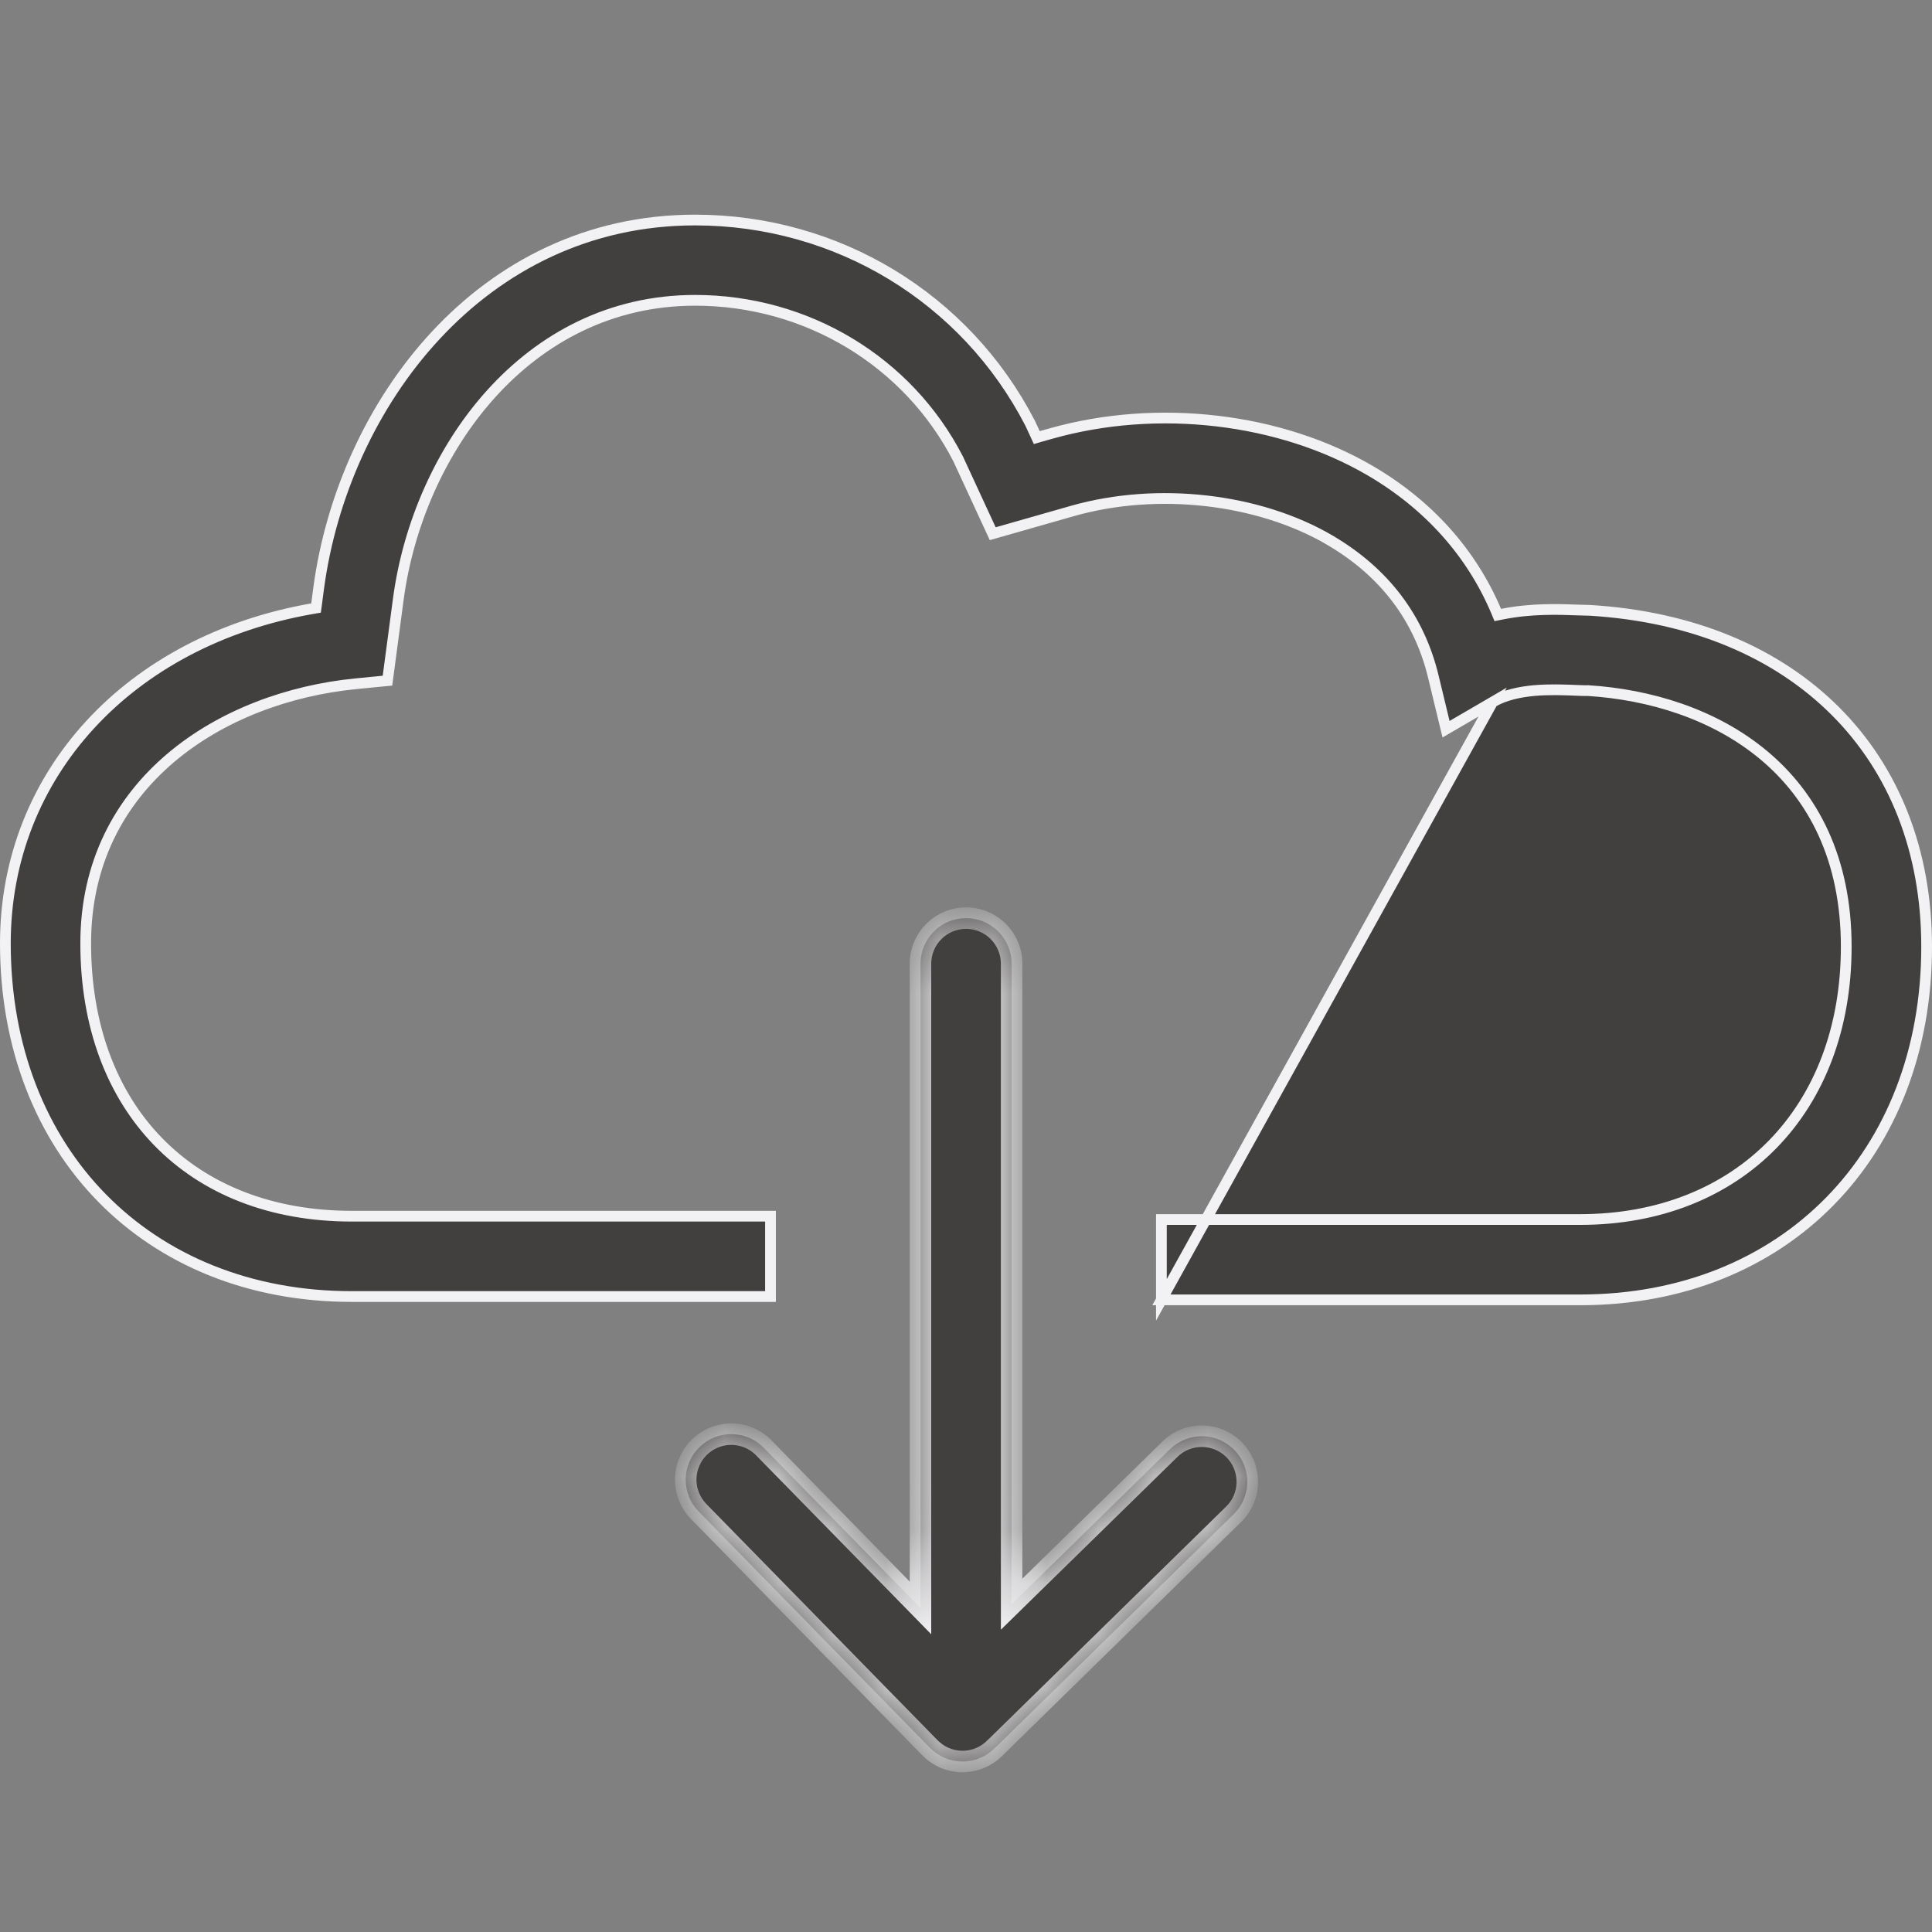
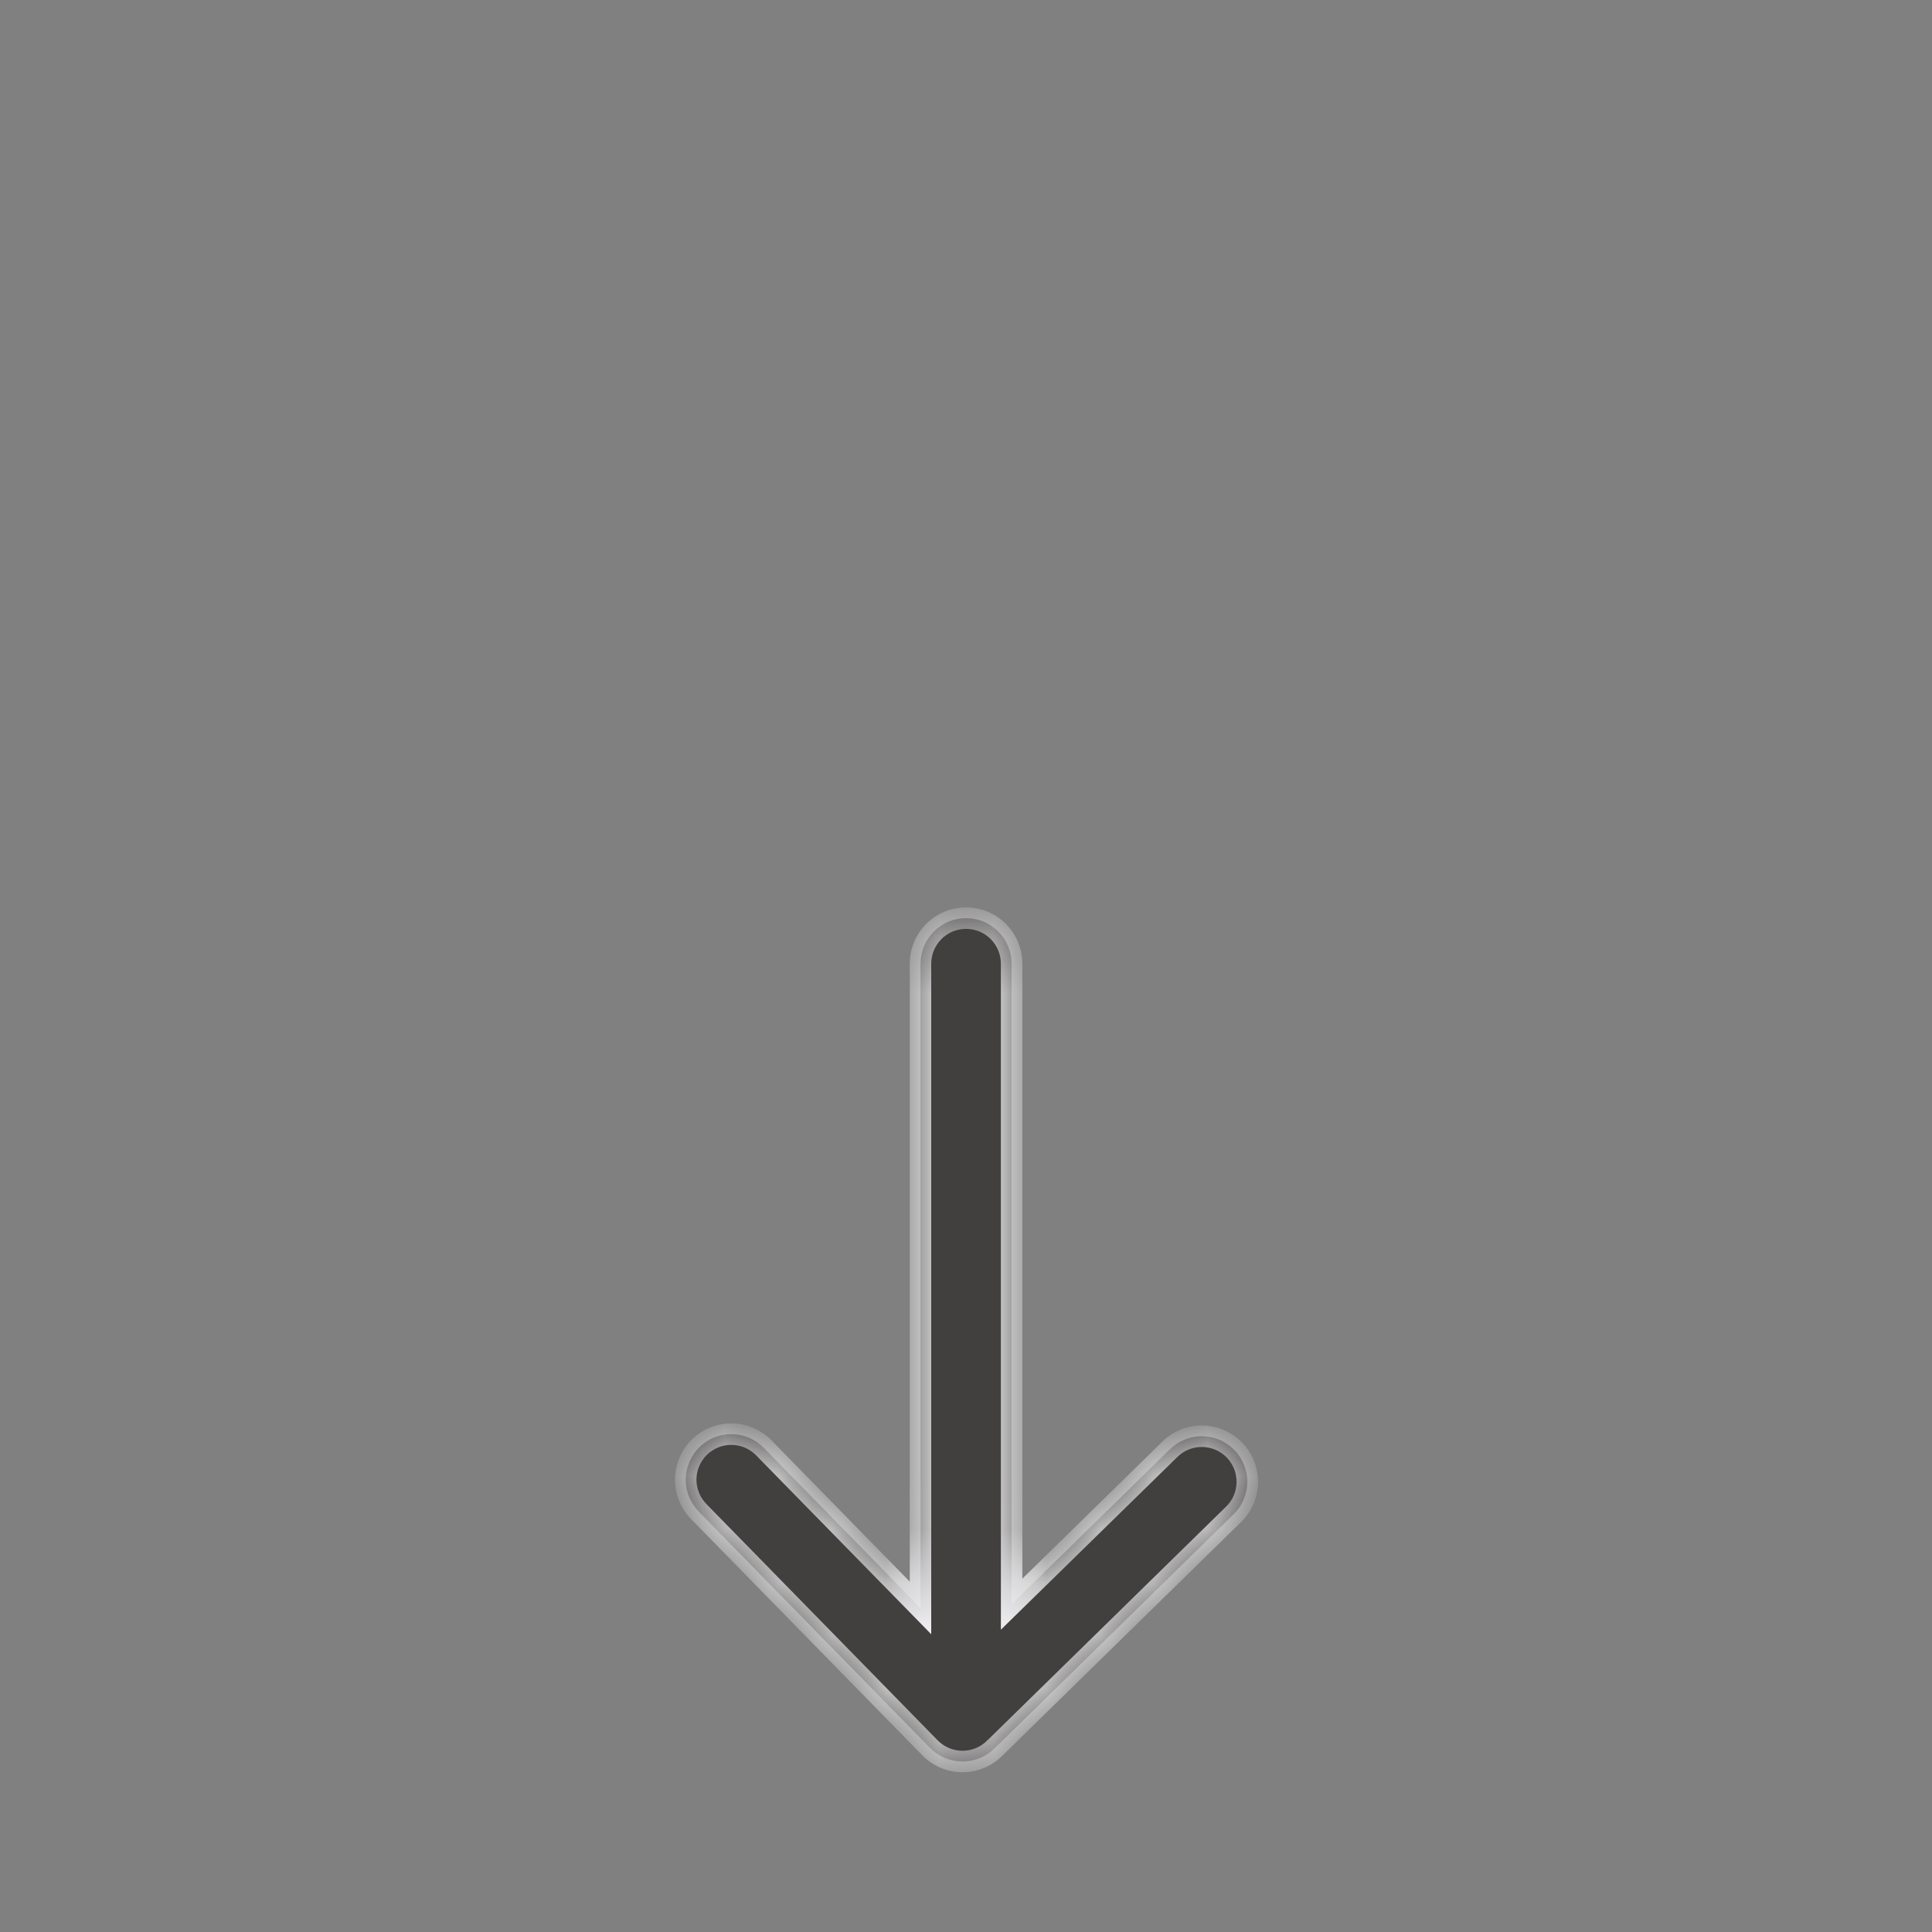
<svg xmlns="http://www.w3.org/2000/svg" width="36" height="36" viewBox="0 0 36 36" fill="none">
  <rect x="0" y="0" width="36" height="36" fill="#808080" stroke="none" />
-   <path d="M21.641 24.221H29.443C31.348 24.221 32.961 23.543 34.097 22.385C35.234 21.227 35.9 19.583 35.9 17.64C35.9 15.848 35.289 14.342 34.204 13.255C33.118 12.167 31.552 11.49 29.628 11.373L29.415 11.367L29.414 11.367C29.044 11.353 28.528 11.335 27.989 11.444L27.909 11.46L27.878 11.385C27.417 10.301 26.621 9.408 25.535 8.772L25.535 8.772C23.849 7.785 21.567 7.518 19.582 8.079C19.582 8.079 19.582 8.079 19.582 8.079L19.401 8.13L19.319 8.154L19.283 8.076L19.197 7.89C17.992 5.553 15.601 4.1 12.952 4.1C8.964 4.1 6.399 7.537 5.938 10.958L5.899 11.257L5.889 11.33L5.817 11.342C2.409 11.938 0.1 14.429 0.1 17.577C0.1 19.521 0.766 21.166 1.902 22.324C3.038 23.481 4.65 24.159 6.556 24.159H14.357V22.662H6.556C5.057 22.662 3.815 22.165 2.948 21.275C2.081 20.385 1.597 19.112 1.597 17.577C1.597 16.077 2.232 14.927 3.181 14.122C4.127 13.32 5.383 12.864 6.629 12.741C6.629 12.741 6.629 12.741 6.629 12.741L7.22 12.683L7.423 11.156L7.423 11.156C7.793 8.409 9.801 5.596 12.952 5.596C15.037 5.596 16.92 6.738 17.85 8.544L17.852 8.547L17.852 8.547L18.498 9.945L19.991 9.519L19.991 9.519C21.567 9.073 23.445 9.285 24.779 10.064L24.779 10.065C25.794 10.659 26.446 11.516 26.709 12.611L26.945 13.588L27.813 13.082L21.641 24.221ZM21.641 24.221V22.724H29.443C30.92 22.724 32.161 22.214 33.034 21.32C33.906 20.425 34.402 19.153 34.402 17.64C34.402 15.997 33.78 14.835 32.861 14.069C31.945 13.305 30.743 12.94 29.586 12.868L29.577 12.868L29.569 12.869C29.569 12.869 29.567 12.869 29.563 12.869L29.548 12.869C29.535 12.869 29.518 12.869 29.499 12.868L29.433 12.866L29.358 12.863C29.358 12.863 29.358 12.863 29.358 12.863C29.143 12.854 28.87 12.844 28.596 12.867C28.324 12.891 28.042 12.949 27.813 13.082L21.641 24.221Z" fill="#423F3F" stroke="#F2F2F4" stroke-width="0.2" />
  <mask id="path-2-inside-1_1_387" fill="white">
-     <path fill-rule="evenodd" clip-rule="evenodd" d="M17.152 29.962V17.956C17.152 17.732 17.242 17.516 17.401 17.357C17.56 17.197 17.776 17.108 18.001 17.108C18.226 17.108 18.442 17.197 18.601 17.357C18.76 17.516 18.85 17.732 18.85 17.956V29.892L21.792 27.012C21.871 26.932 21.966 26.869 22.07 26.826C22.173 26.783 22.285 26.762 22.397 26.762C22.51 26.763 22.621 26.785 22.724 26.829C22.828 26.873 22.921 26.937 23 27.017C23.079 27.098 23.14 27.193 23.182 27.297C23.223 27.402 23.244 27.514 23.242 27.626C23.24 27.738 23.215 27.849 23.17 27.952C23.125 28.055 23.06 28.148 22.978 28.225L18.577 32.535C18.567 32.544 18.557 32.553 18.547 32.562C18.505 32.606 18.457 32.647 18.405 32.681C18.265 32.774 18.102 32.823 17.935 32.823C17.822 32.823 17.71 32.8 17.606 32.757C17.502 32.713 17.407 32.648 17.328 32.568L13.019 28.165C12.941 28.085 12.88 27.991 12.838 27.888C12.797 27.784 12.776 27.674 12.777 27.562C12.779 27.451 12.802 27.341 12.846 27.238C12.889 27.136 12.953 27.043 13.033 26.965C13.112 26.887 13.207 26.826 13.31 26.784C13.414 26.743 13.524 26.722 13.636 26.723C13.747 26.724 13.857 26.748 13.96 26.791C14.062 26.835 14.155 26.899 14.233 26.979L17.152 29.962Z" />
+     <path fill-rule="evenodd" clip-rule="evenodd" d="M17.152 29.962V17.956C17.152 17.732 17.242 17.516 17.401 17.357C17.56 17.197 17.776 17.108 18.001 17.108C18.226 17.108 18.442 17.197 18.601 17.357C18.76 17.516 18.85 17.732 18.85 17.956V29.892L21.792 27.012C21.871 26.932 21.966 26.869 22.07 26.826C22.173 26.783 22.285 26.762 22.397 26.762C22.51 26.763 22.621 26.785 22.724 26.829C22.828 26.873 22.921 26.937 23 27.017C23.079 27.098 23.14 27.193 23.182 27.297C23.223 27.402 23.244 27.514 23.242 27.626C23.125 28.055 23.06 28.148 22.978 28.225L18.577 32.535C18.567 32.544 18.557 32.553 18.547 32.562C18.505 32.606 18.457 32.647 18.405 32.681C18.265 32.774 18.102 32.823 17.935 32.823C17.822 32.823 17.71 32.8 17.606 32.757C17.502 32.713 17.407 32.648 17.328 32.568L13.019 28.165C12.941 28.085 12.88 27.991 12.838 27.888C12.797 27.784 12.776 27.674 12.777 27.562C12.779 27.451 12.802 27.341 12.846 27.238C12.889 27.136 12.953 27.043 13.033 26.965C13.112 26.887 13.207 26.826 13.31 26.784C13.414 26.743 13.524 26.722 13.636 26.723C13.747 26.724 13.857 26.748 13.96 26.791C14.062 26.835 14.155 26.899 14.233 26.979L17.152 29.962Z" />
  </mask>
  <path fill-rule="evenodd" clip-rule="evenodd" d="M17.152 29.962V17.956C17.152 17.732 17.242 17.516 17.401 17.357C17.56 17.197 17.776 17.108 18.001 17.108C18.226 17.108 18.442 17.197 18.601 17.357C18.76 17.516 18.85 17.732 18.85 17.956V29.892L21.792 27.012C21.871 26.932 21.966 26.869 22.07 26.826C22.173 26.783 22.285 26.762 22.397 26.762C22.51 26.763 22.621 26.785 22.724 26.829C22.828 26.873 22.921 26.937 23 27.017C23.079 27.098 23.14 27.193 23.182 27.297C23.223 27.402 23.244 27.514 23.242 27.626C23.24 27.738 23.215 27.849 23.17 27.952C23.125 28.055 23.06 28.148 22.978 28.225L18.577 32.535C18.567 32.544 18.557 32.553 18.547 32.562C18.505 32.606 18.457 32.647 18.405 32.681C18.265 32.774 18.102 32.823 17.935 32.823C17.822 32.823 17.71 32.8 17.606 32.757C17.502 32.713 17.407 32.648 17.328 32.568L13.019 28.165C12.941 28.085 12.88 27.991 12.838 27.888C12.797 27.784 12.776 27.674 12.777 27.562C12.779 27.451 12.802 27.341 12.846 27.238C12.889 27.136 12.953 27.043 13.033 26.965C13.112 26.887 13.207 26.826 13.31 26.784C13.414 26.743 13.524 26.722 13.636 26.723C13.747 26.724 13.857 26.748 13.96 26.791C14.062 26.835 14.155 26.899 14.233 26.979L17.152 29.962Z" fill="#423F3F" />
  <path d="M17.152 29.962L17.009 30.101L17.352 30.452V29.962H17.152ZM17.401 17.357L17.259 17.215V17.215L17.401 17.357ZM18.601 17.357L18.742 17.215V17.215L18.601 17.357ZM18.85 29.892H18.65V30.367L18.989 30.035L18.85 29.892ZM21.792 27.012L21.932 27.155L21.934 27.153L21.792 27.012ZM22.07 26.826L21.993 26.641L21.993 26.641L22.07 26.826ZM22.397 26.762L22.398 26.562L22.397 26.762ZM23 27.017L23.143 26.878L23.143 26.878L23 27.017ZM23.182 27.297L22.996 27.371V27.371L23.182 27.297ZM23.242 27.626L23.042 27.622V27.622L23.242 27.626ZM22.978 28.225L22.84 28.08L22.838 28.082L22.978 28.225ZM18.577 32.535L18.437 32.392L18.436 32.392L18.577 32.535ZM18.547 32.562L18.414 32.413L18.409 32.418L18.403 32.423L18.547 32.562ZM18.405 32.681L18.515 32.848L18.515 32.848L18.405 32.681ZM17.935 32.823L17.935 33.023H17.935L17.935 32.823ZM17.606 32.757L17.528 32.941L17.528 32.941L17.606 32.757ZM17.328 32.568L17.471 32.428L17.471 32.428L17.328 32.568ZM13.019 28.165L12.876 28.305L12.876 28.305L13.019 28.165ZM12.838 27.888L12.653 27.962L12.653 27.962L12.838 27.888ZM12.777 27.562L12.977 27.564L12.777 27.562ZM12.846 27.238L12.662 27.16H12.662L12.846 27.238ZM13.033 26.965L12.893 26.822L12.893 26.822L13.033 26.965ZM13.31 26.784L13.384 26.97H13.384L13.31 26.784ZM13.636 26.723L13.633 26.923L13.636 26.723ZM13.96 26.791L14.038 26.608H14.038L13.96 26.791ZM14.233 26.979L14.09 27.118L14.09 27.119L14.233 26.979ZM17.352 29.962V17.956H16.952V29.962H17.352ZM17.352 17.956C17.352 17.785 17.421 17.619 17.542 17.498L17.259 17.215C17.063 17.412 16.952 17.678 16.952 17.956H17.352ZM17.542 17.498C17.664 17.376 17.829 17.308 18.001 17.308V16.908C17.723 16.908 17.456 17.018 17.259 17.215L17.542 17.498ZM18.001 17.308C18.173 17.308 18.338 17.376 18.46 17.498L18.742 17.215C18.546 17.018 18.279 16.908 18.001 16.908V17.308ZM18.46 17.498C18.581 17.619 18.65 17.785 18.65 17.956H19.05C19.05 17.678 18.939 17.412 18.742 17.215L18.46 17.498ZM18.65 17.956V29.892H19.05V17.956H18.65ZM21.652 26.869L18.71 29.749L18.989 30.035L21.932 27.155L21.652 26.869ZM21.993 26.641C21.865 26.694 21.748 26.772 21.65 26.871L21.934 27.153C21.994 27.092 22.066 27.044 22.146 27.011L21.993 26.641ZM22.398 26.562C22.259 26.561 22.122 26.588 21.993 26.641L22.146 27.011C22.225 26.978 22.31 26.962 22.396 26.962L22.398 26.562ZM22.802 26.645C22.674 26.591 22.537 26.563 22.398 26.562L22.396 26.962C22.482 26.962 22.567 26.98 22.646 27.013L22.802 26.645ZM23.143 26.878C23.046 26.778 22.93 26.699 22.802 26.645L22.646 27.013C22.725 27.047 22.797 27.096 22.857 27.157L23.143 26.878ZM23.368 27.224C23.317 27.095 23.24 26.977 23.143 26.878L22.857 27.157C22.917 27.219 22.964 27.291 22.996 27.371L23.368 27.224ZM23.442 27.629C23.444 27.491 23.419 27.353 23.368 27.224L22.996 27.371C23.028 27.451 23.043 27.536 23.042 27.622L23.442 27.629ZM23.353 28.032C23.409 27.905 23.439 27.768 23.442 27.629L23.042 27.622C23.04 27.708 23.022 27.793 22.987 27.872L23.353 28.032ZM23.116 28.37C23.217 28.274 23.297 28.16 23.353 28.032L22.987 27.872C22.953 27.95 22.903 28.021 22.84 28.08L23.116 28.37ZM18.716 32.677L23.118 28.368L22.838 28.082L18.437 32.392L18.716 32.677ZM18.681 32.711C18.693 32.7 18.705 32.689 18.717 32.677L18.436 32.392C18.429 32.399 18.422 32.406 18.414 32.413L18.681 32.711ZM18.515 32.848C18.58 32.805 18.639 32.755 18.692 32.7L18.403 32.423C18.37 32.458 18.334 32.488 18.294 32.515L18.515 32.848ZM17.935 33.023C18.142 33.023 18.343 32.962 18.515 32.848L18.294 32.515C18.188 32.585 18.063 32.623 17.935 32.623L17.935 33.023ZM17.528 32.941C17.657 32.995 17.795 33.023 17.935 33.023L17.935 32.623C17.849 32.623 17.763 32.606 17.684 32.572L17.528 32.941ZM17.185 32.707C17.283 32.807 17.4 32.887 17.528 32.941L17.684 32.572C17.604 32.539 17.532 32.49 17.471 32.428L17.185 32.707ZM12.876 28.305L17.186 32.708L17.471 32.428L13.162 28.025L12.876 28.305ZM12.653 27.962C12.704 28.09 12.78 28.206 12.876 28.305L13.162 28.025C13.103 27.964 13.056 27.892 13.024 27.813L12.653 27.962ZM12.577 27.56C12.576 27.698 12.601 27.834 12.653 27.962L13.024 27.813C12.992 27.734 12.976 27.65 12.977 27.564L12.577 27.56ZM12.662 27.16C12.608 27.286 12.579 27.422 12.577 27.56L12.977 27.564C12.978 27.479 12.996 27.395 13.03 27.317L12.662 27.16ZM12.893 26.822C12.794 26.918 12.716 27.033 12.662 27.16L13.03 27.317C13.063 27.238 13.112 27.168 13.172 27.108L12.893 26.822ZM13.236 26.599C13.108 26.65 12.991 26.726 12.893 26.822L13.172 27.108C13.233 27.049 13.305 27.002 13.384 26.97L13.236 26.599ZM13.638 26.523C13.5 26.522 13.363 26.547 13.236 26.599L13.384 26.97C13.463 26.938 13.548 26.922 13.633 26.923L13.638 26.523ZM14.038 26.608C13.912 26.553 13.775 26.525 13.638 26.523L13.633 26.923C13.718 26.924 13.803 26.942 13.881 26.975L14.038 26.608ZM14.376 26.839C14.279 26.74 14.165 26.662 14.038 26.608L13.881 26.975C13.959 27.009 14.03 27.058 14.09 27.118L14.376 26.839ZM17.295 29.822L14.376 26.839L14.09 27.119L17.009 30.101L17.295 29.822Z" fill="#F2F2F4" mask="url(#path-2-inside-1_1_387)" />
</svg>